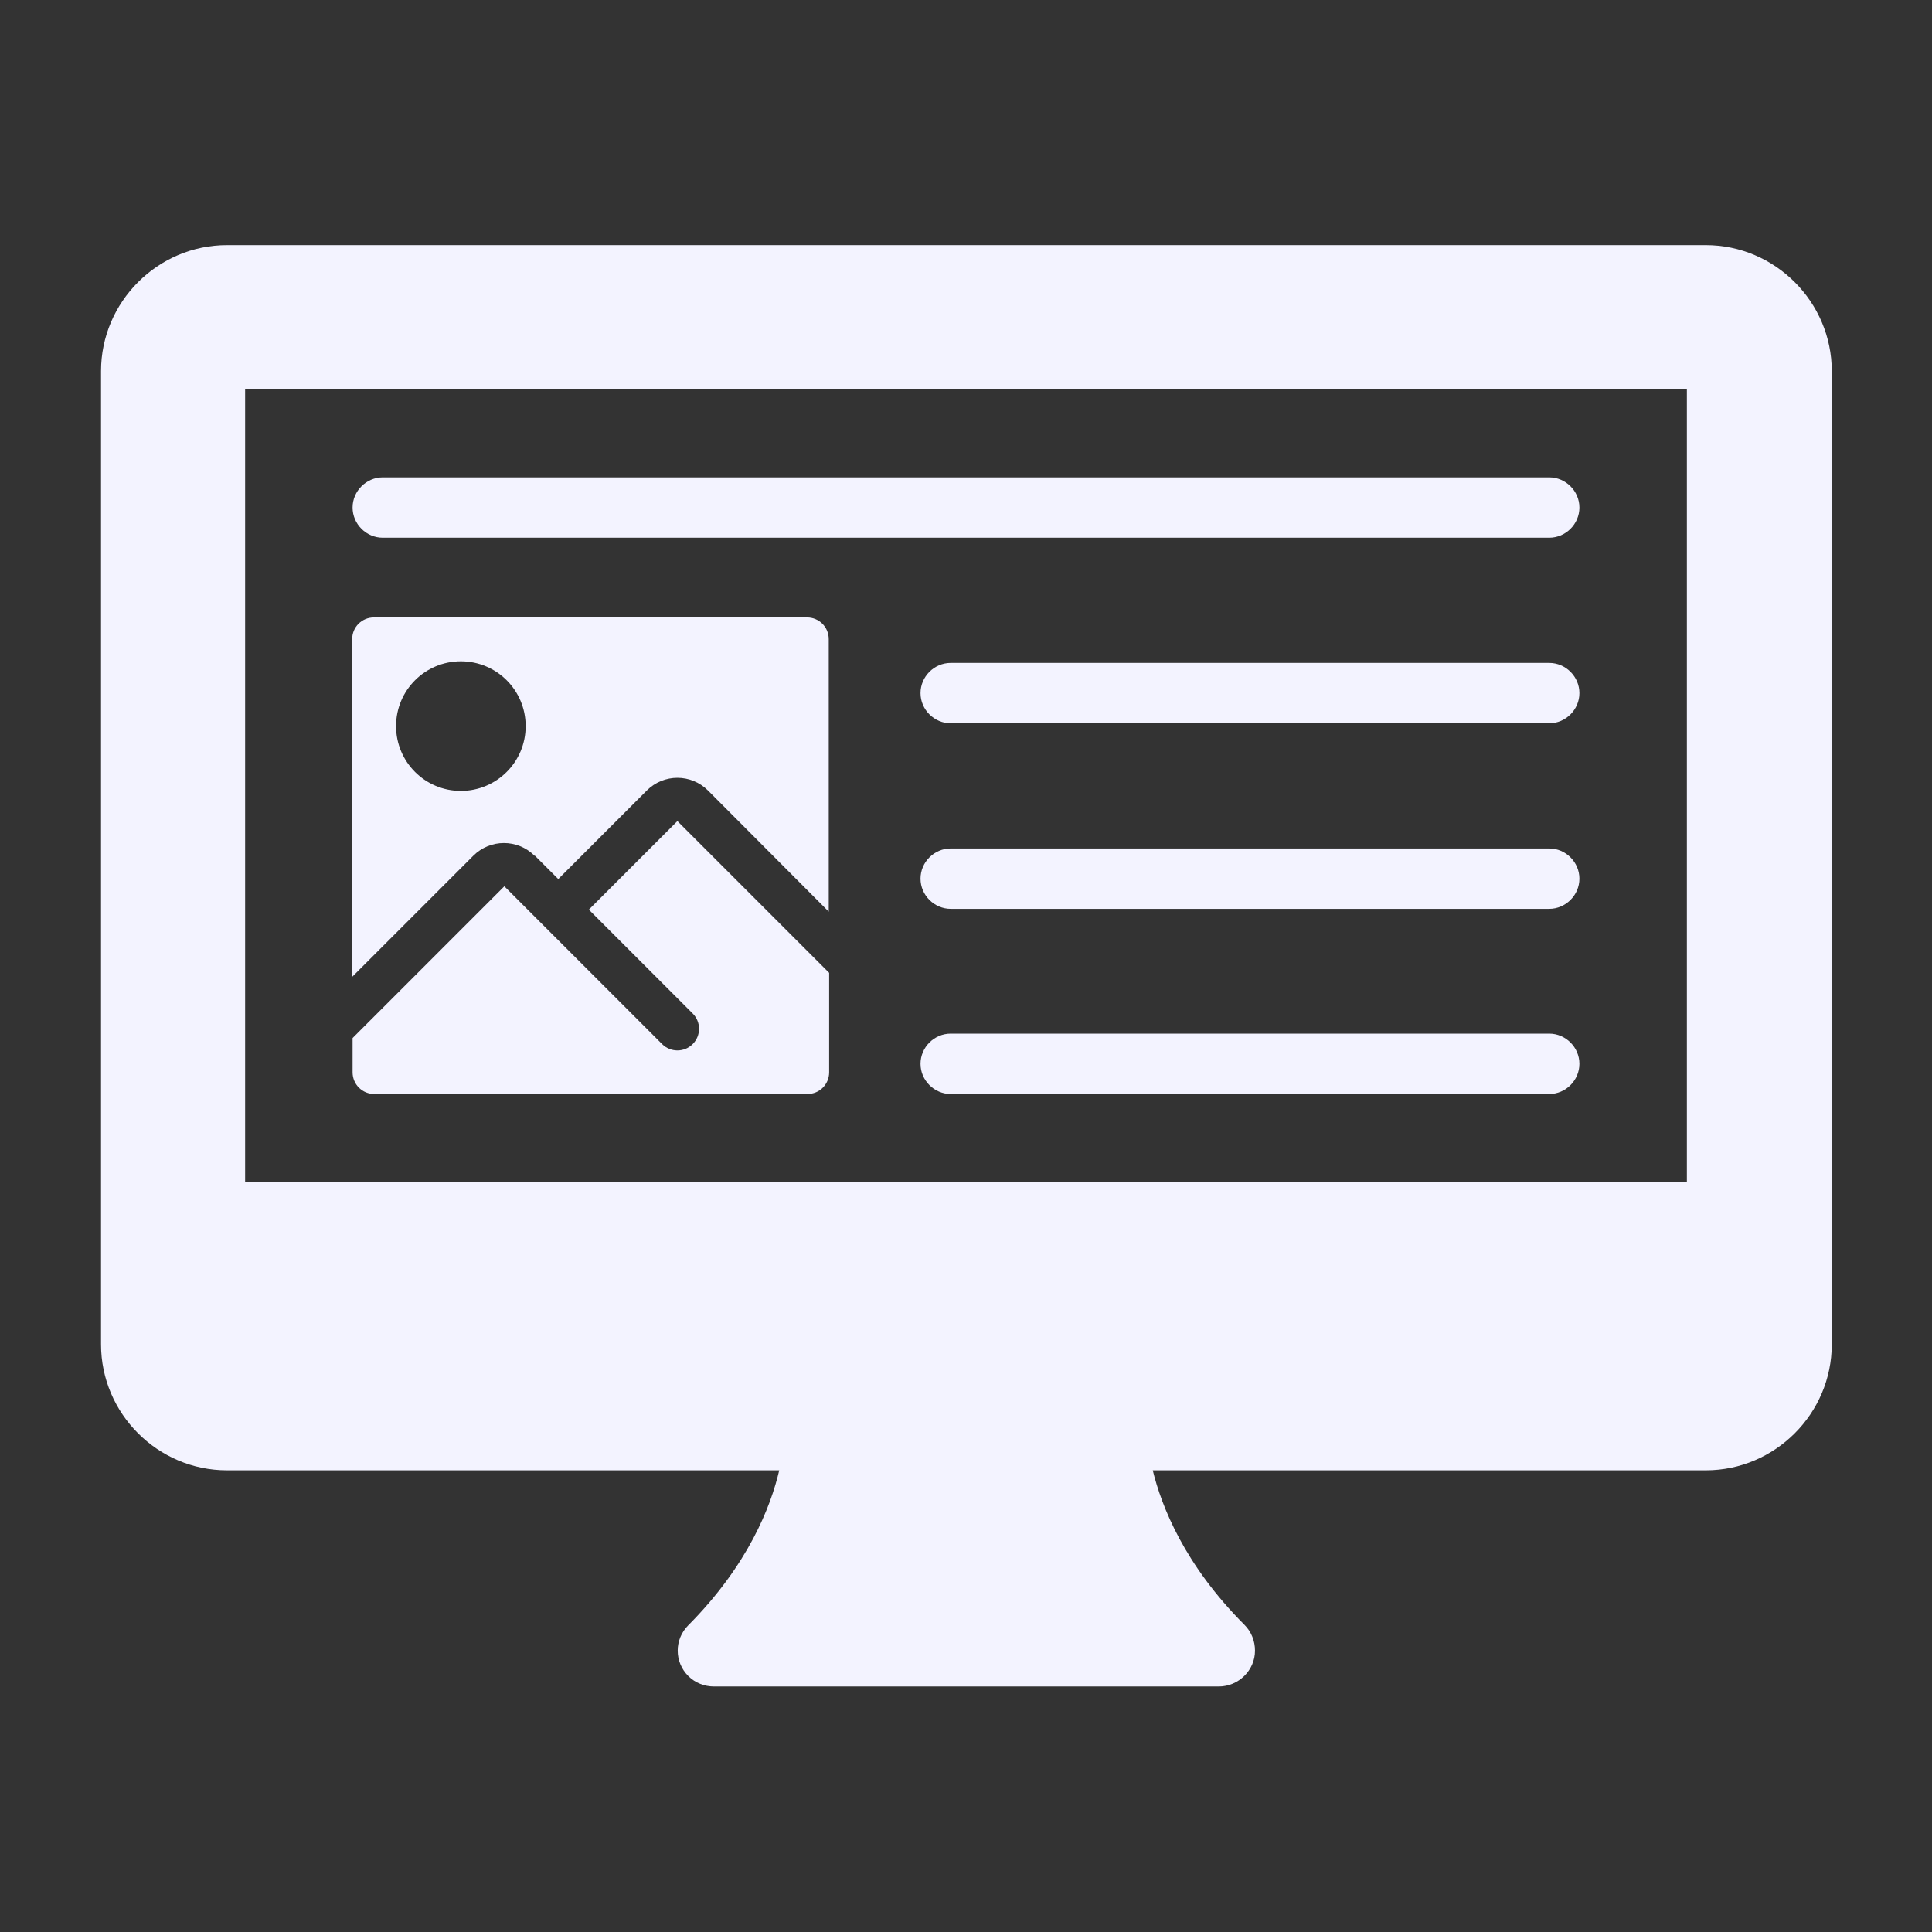
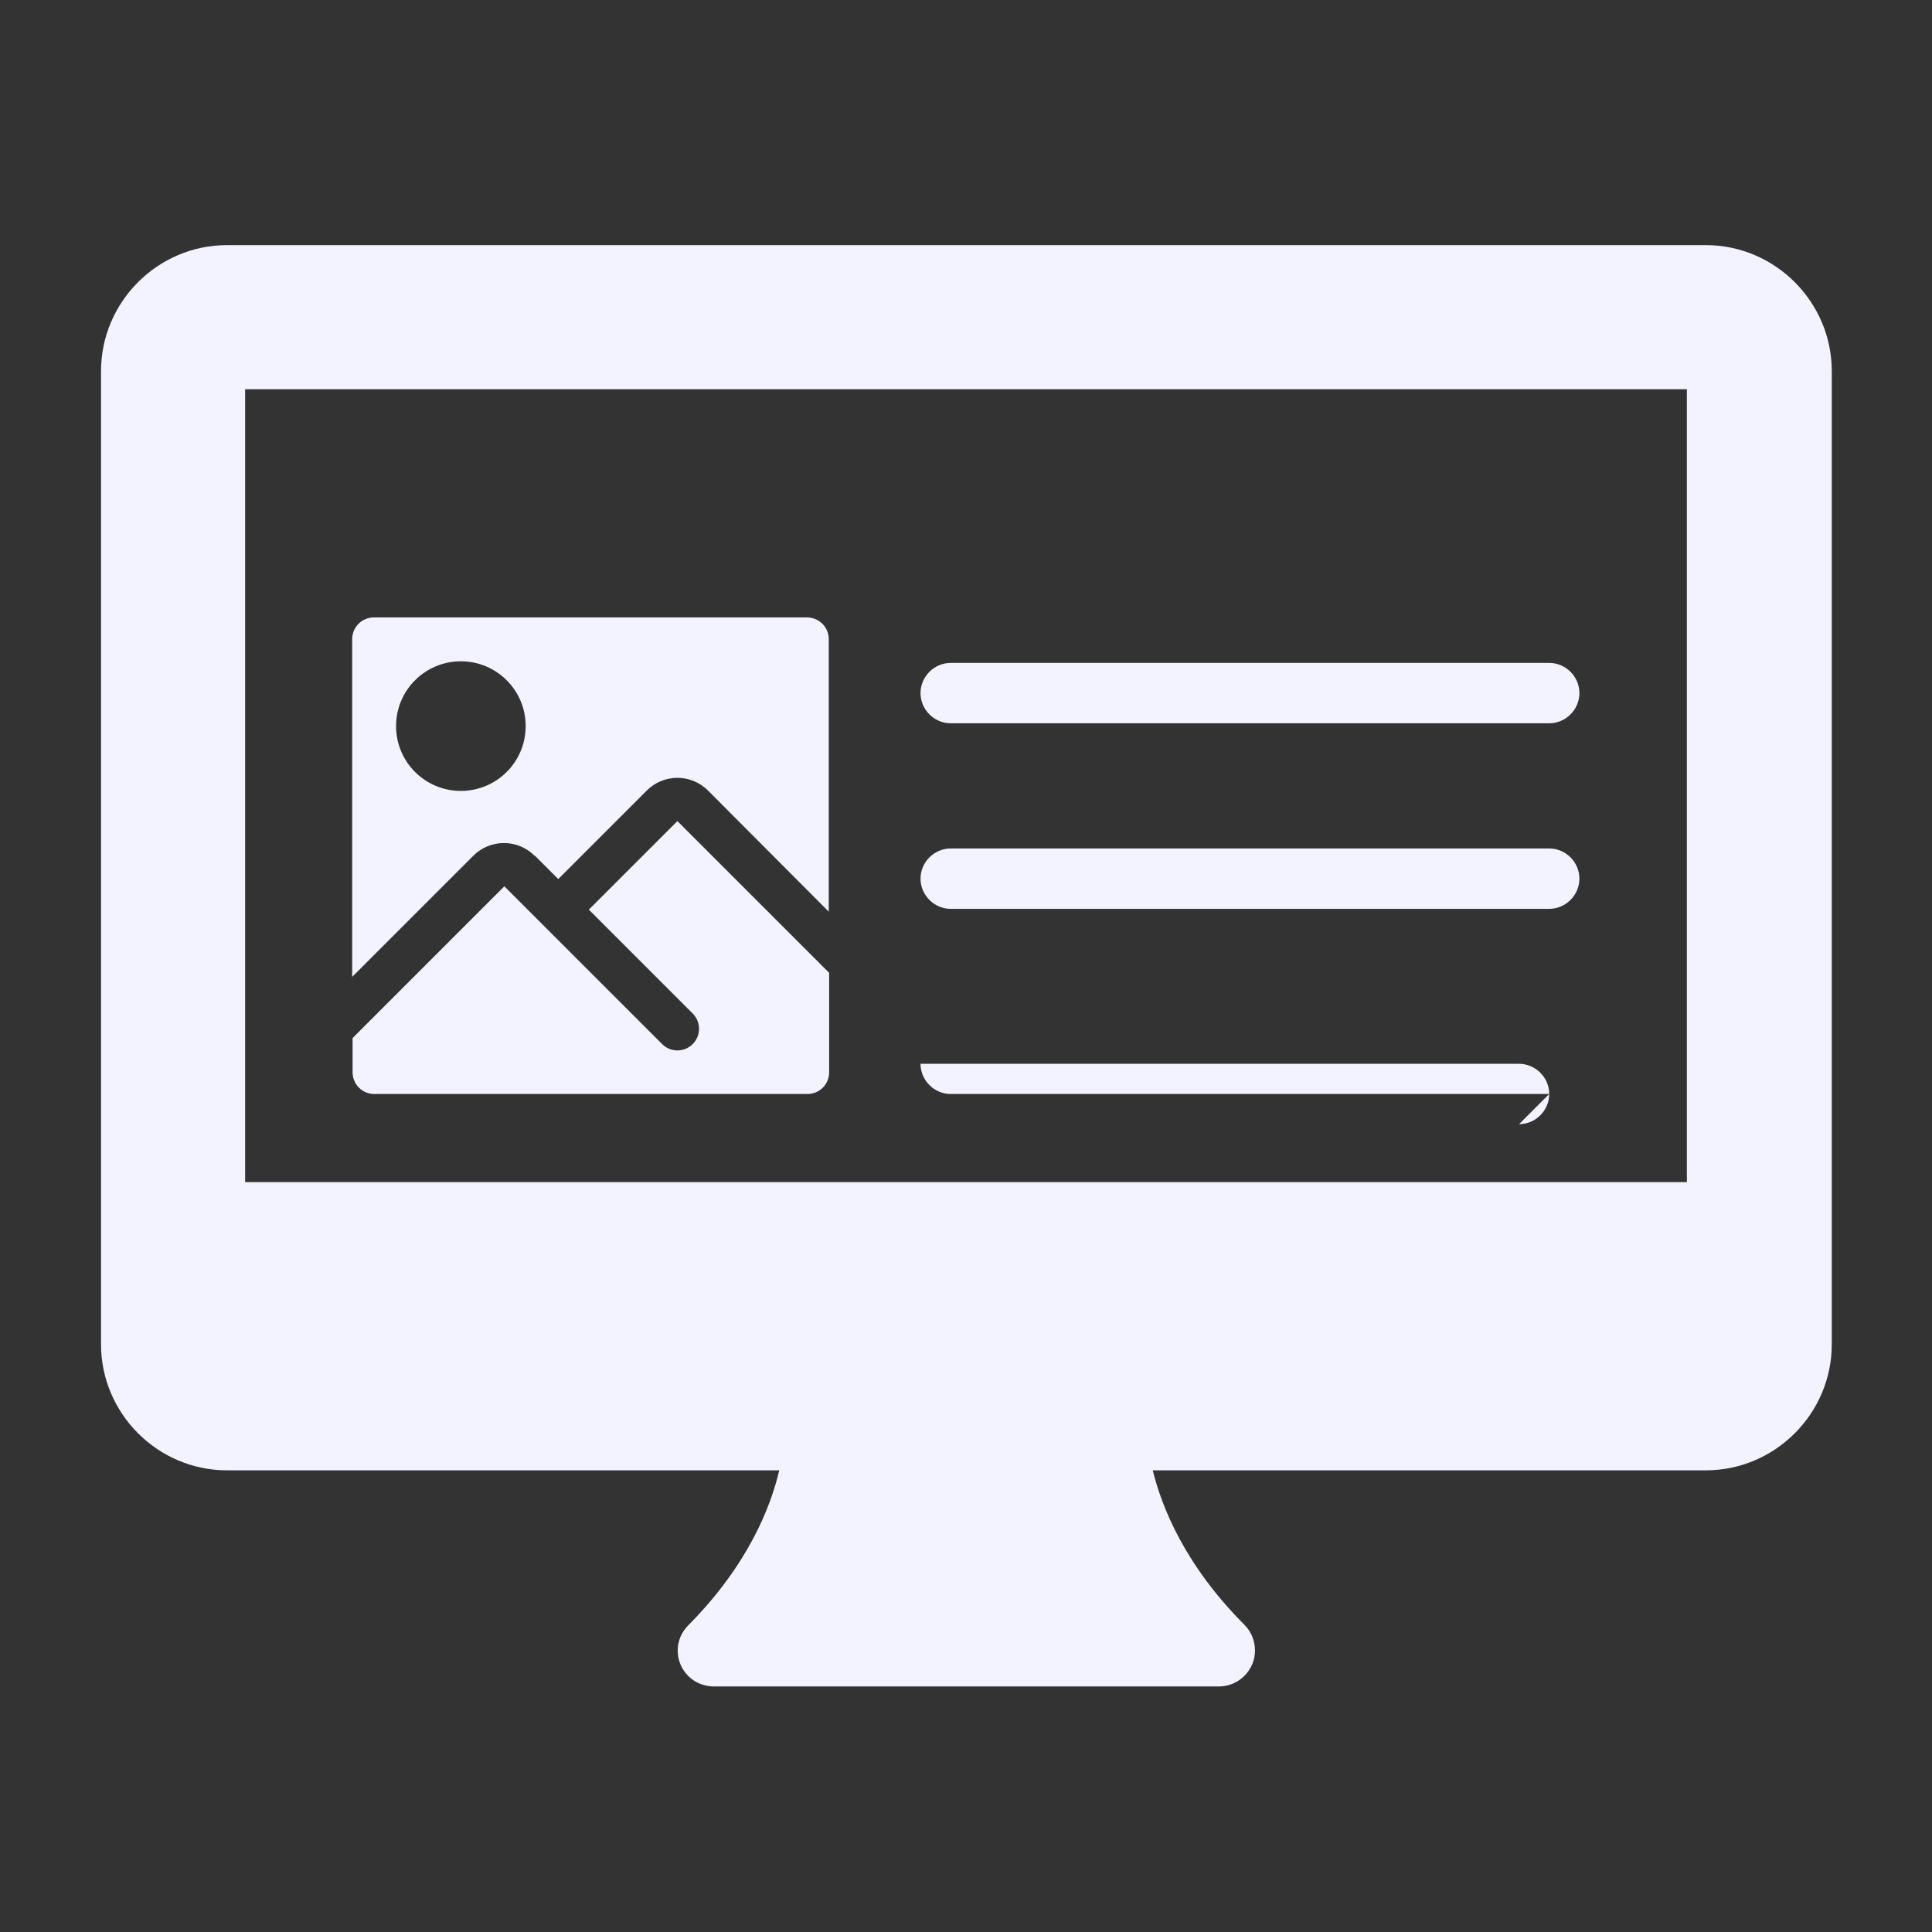
<svg xmlns="http://www.w3.org/2000/svg" id="Layer_1" data-name="Layer 1" viewBox="0 0 48 48">
  <rect x="0" y="0" width="48" height="48" fill="#333333" stroke="none" />
  <defs>
    <style>      .cls-1 {        fill: #f3f3ff;        stroke-width: 0px;      }    </style>
  </defs>
  <path class="cls-1" d="M42.36,6.09H5.64c-1.72,0-3.13,1.41-3.13,3.13v24.18c0,1.72,1.41,3.13,3.13,3.13h13.72c-.21.9-.77,2.35-2.26,3.85-.35.35-.35.91,0,1.26.17.17.4.26.64.26h12.54c.49,0,.9-.4.9-.89,0-.24-.09-.47-.26-.64-1.49-1.49-2.06-2.94-2.28-3.84h13.74c1.72,0,3.13-1.41,3.13-3.13V9.22c0-1.72-1.41-3.13-3.13-3.13ZM41.91,29.37H6.09V9.67h35.82v19.7Z" />
  <g>
    <path class="cls-1" d="M13.29,21.26l.58.58,2.2-2.2c.42-.42,1.1-.42,1.52,0l3,3.01v-6.77c0-.3-.24-.54-.54-.54h-10.76c-.3,0-.54.24-.54.54v8.39l3.01-3.01c.42-.42,1.1-.42,1.52,0h0ZM9.84,18.04c0-.89.72-1.61,1.61-1.61s1.61.72,1.61,1.61-.72,1.61-1.61,1.61-1.61-.72-1.61-1.61Z" />
    <path class="cls-1" d="M9.3,27.18h10.76c.3,0,.54-.24.54-.54h0v-2.47l-3.77-3.77-2.2,2.2,2.58,2.58c.21.21.21.55,0,.76-.21.21-.55.21-.76,0,0,0,0,0,0,0l-3.92-3.92-3.77,3.77v.85c0,.3.24.54.54.54h0Z" />
  </g>
-   <path class="cls-1" d="M38.49,13.36H9.51c-.41,0-.75-.34-.75-.75s.34-.75.75-.75h28.98c.41,0,.75.34.75.75s-.34.75-.75.75Z" />
  <path class="cls-1" d="M38.49,17.97h-14.87c-.41,0-.75-.34-.75-.75s.34-.75.75-.75h14.87c.41,0,.75.34.75.75s-.34.75-.75.75Z" />
  <path class="cls-1" d="M38.49,22.58h-14.87c-.41,0-.75-.34-.75-.75s.34-.75.75-.75h14.87c.41,0,.75.34.75.75s-.34.75-.75.75Z" />
-   <path class="cls-1" d="M38.49,27.18h-14.87c-.41,0-.75-.34-.75-.75s.34-.75.75-.75h14.87c.41,0,.75.34.75.75s-.34.75-.75.75Z" />
+   <path class="cls-1" d="M38.49,27.18h-14.87c-.41,0-.75-.34-.75-.75h14.87c.41,0,.75.34.75.75s-.34.75-.75.75Z" />
</svg>